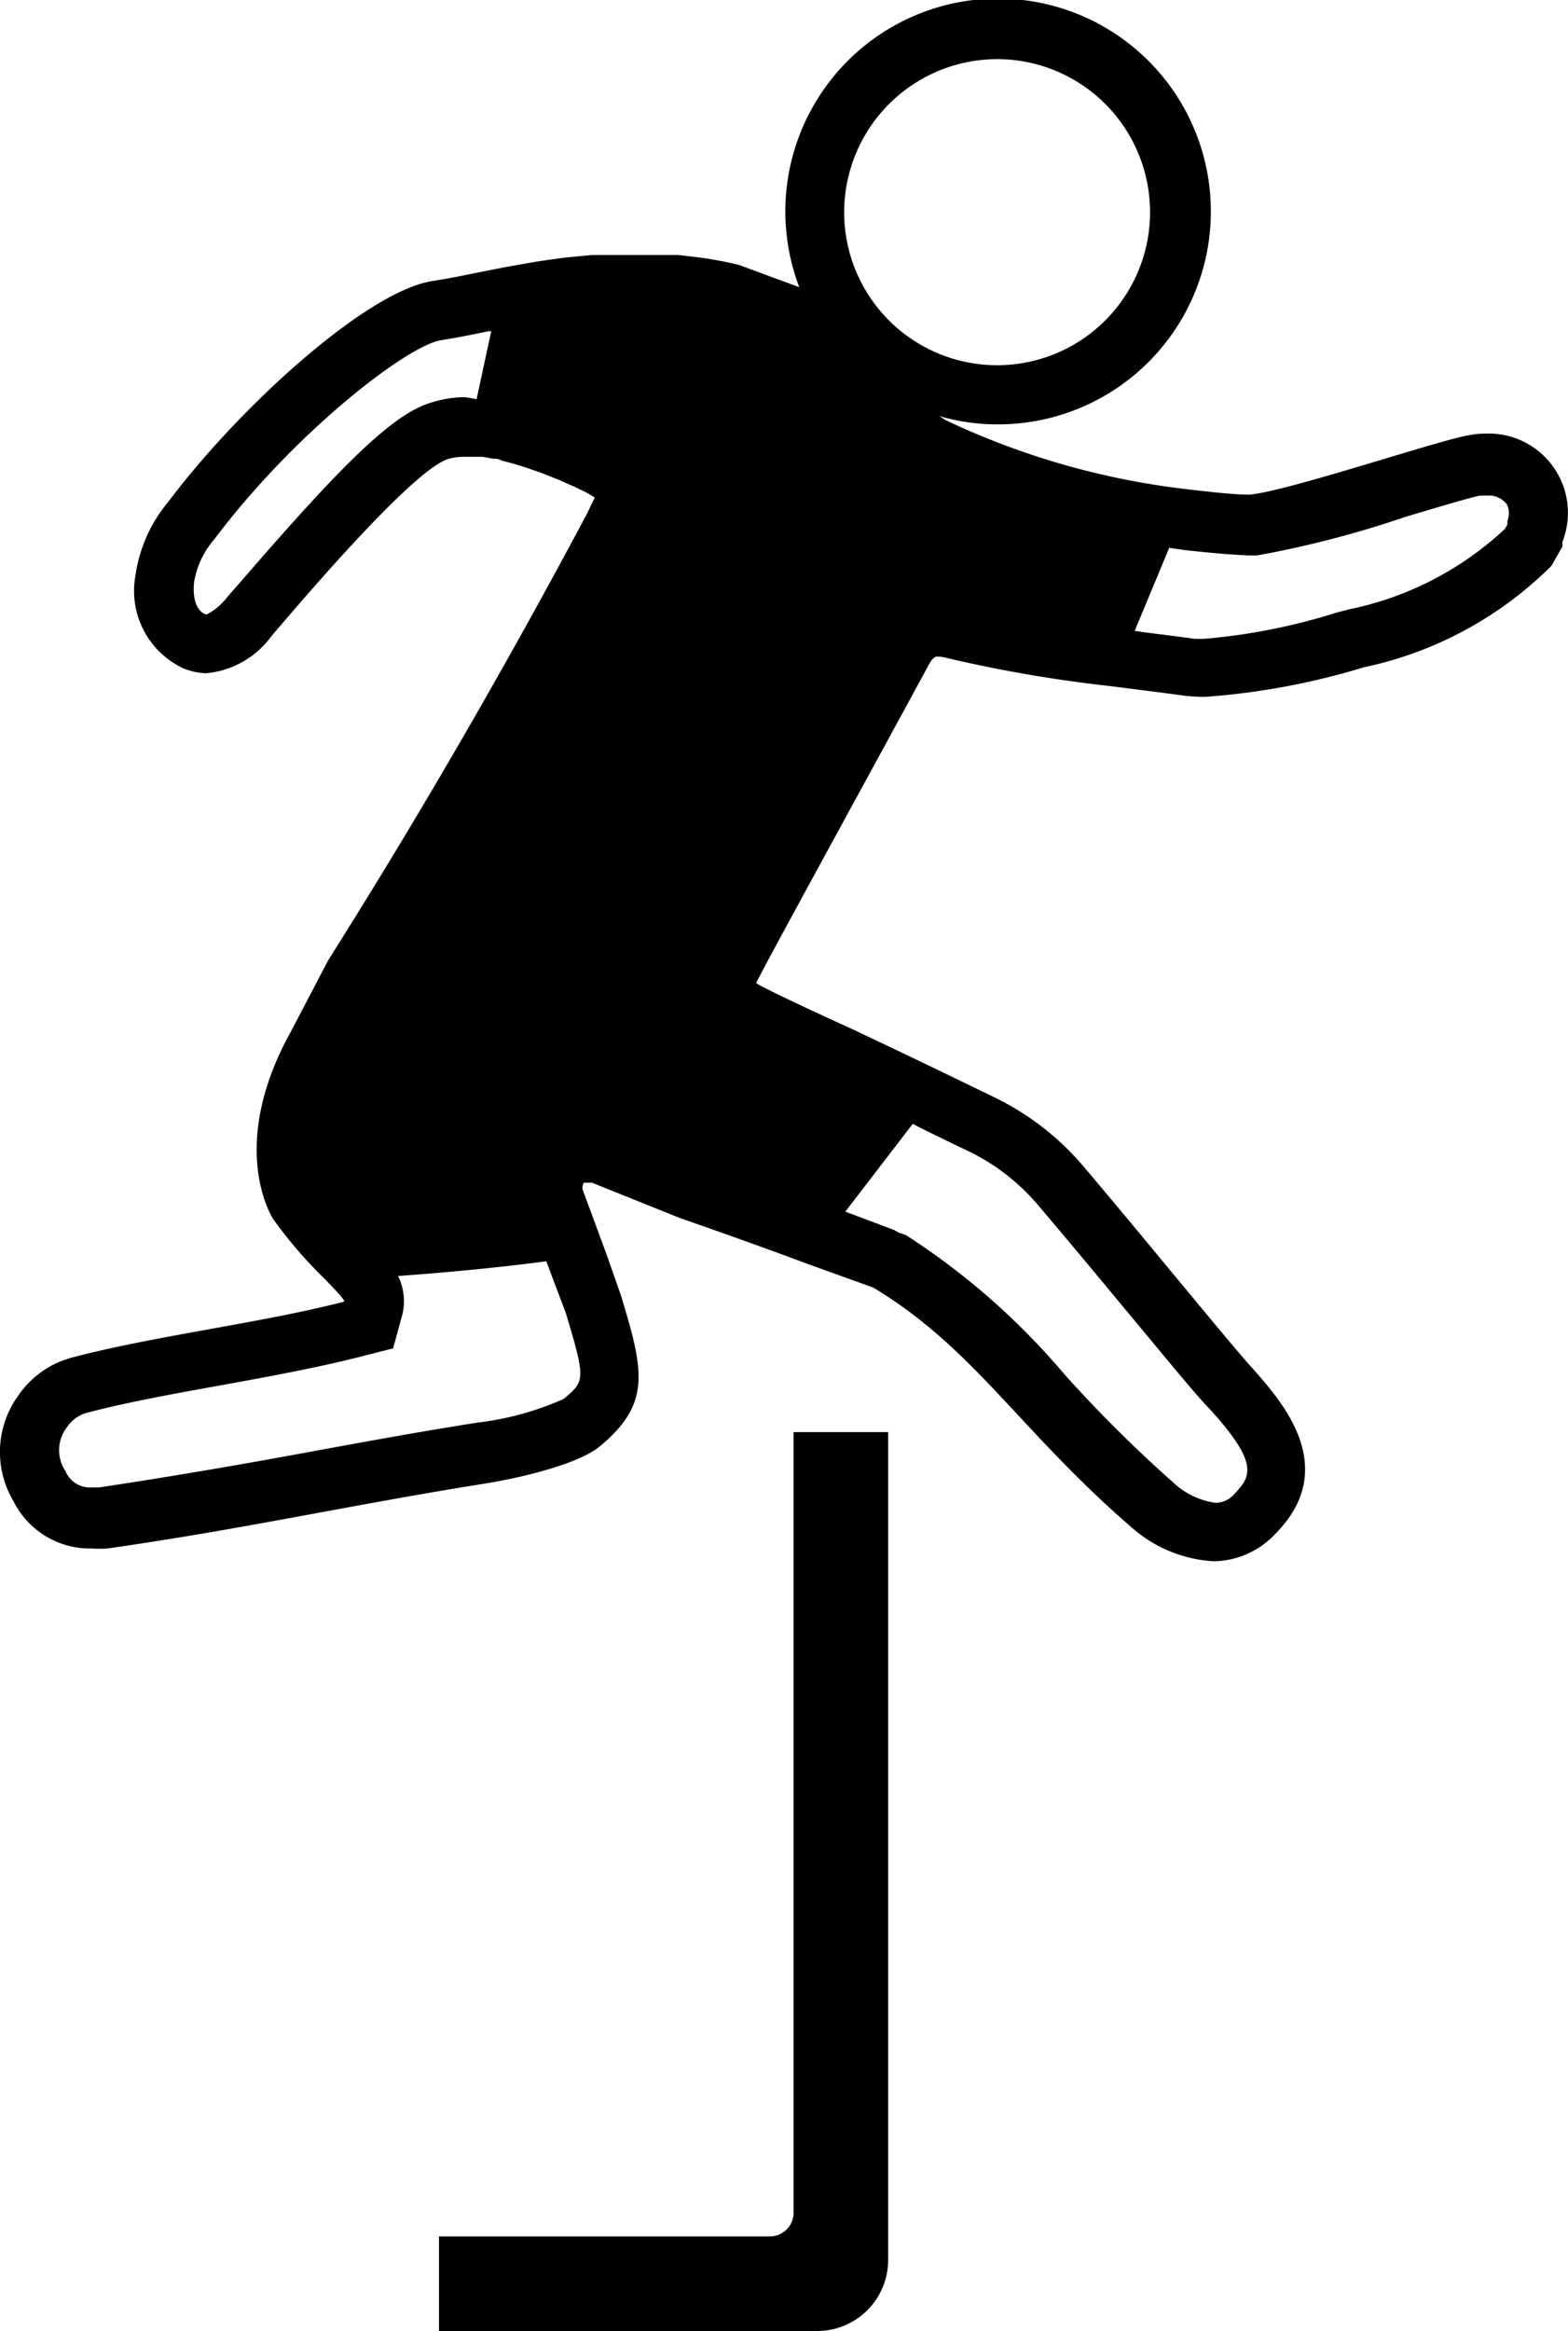
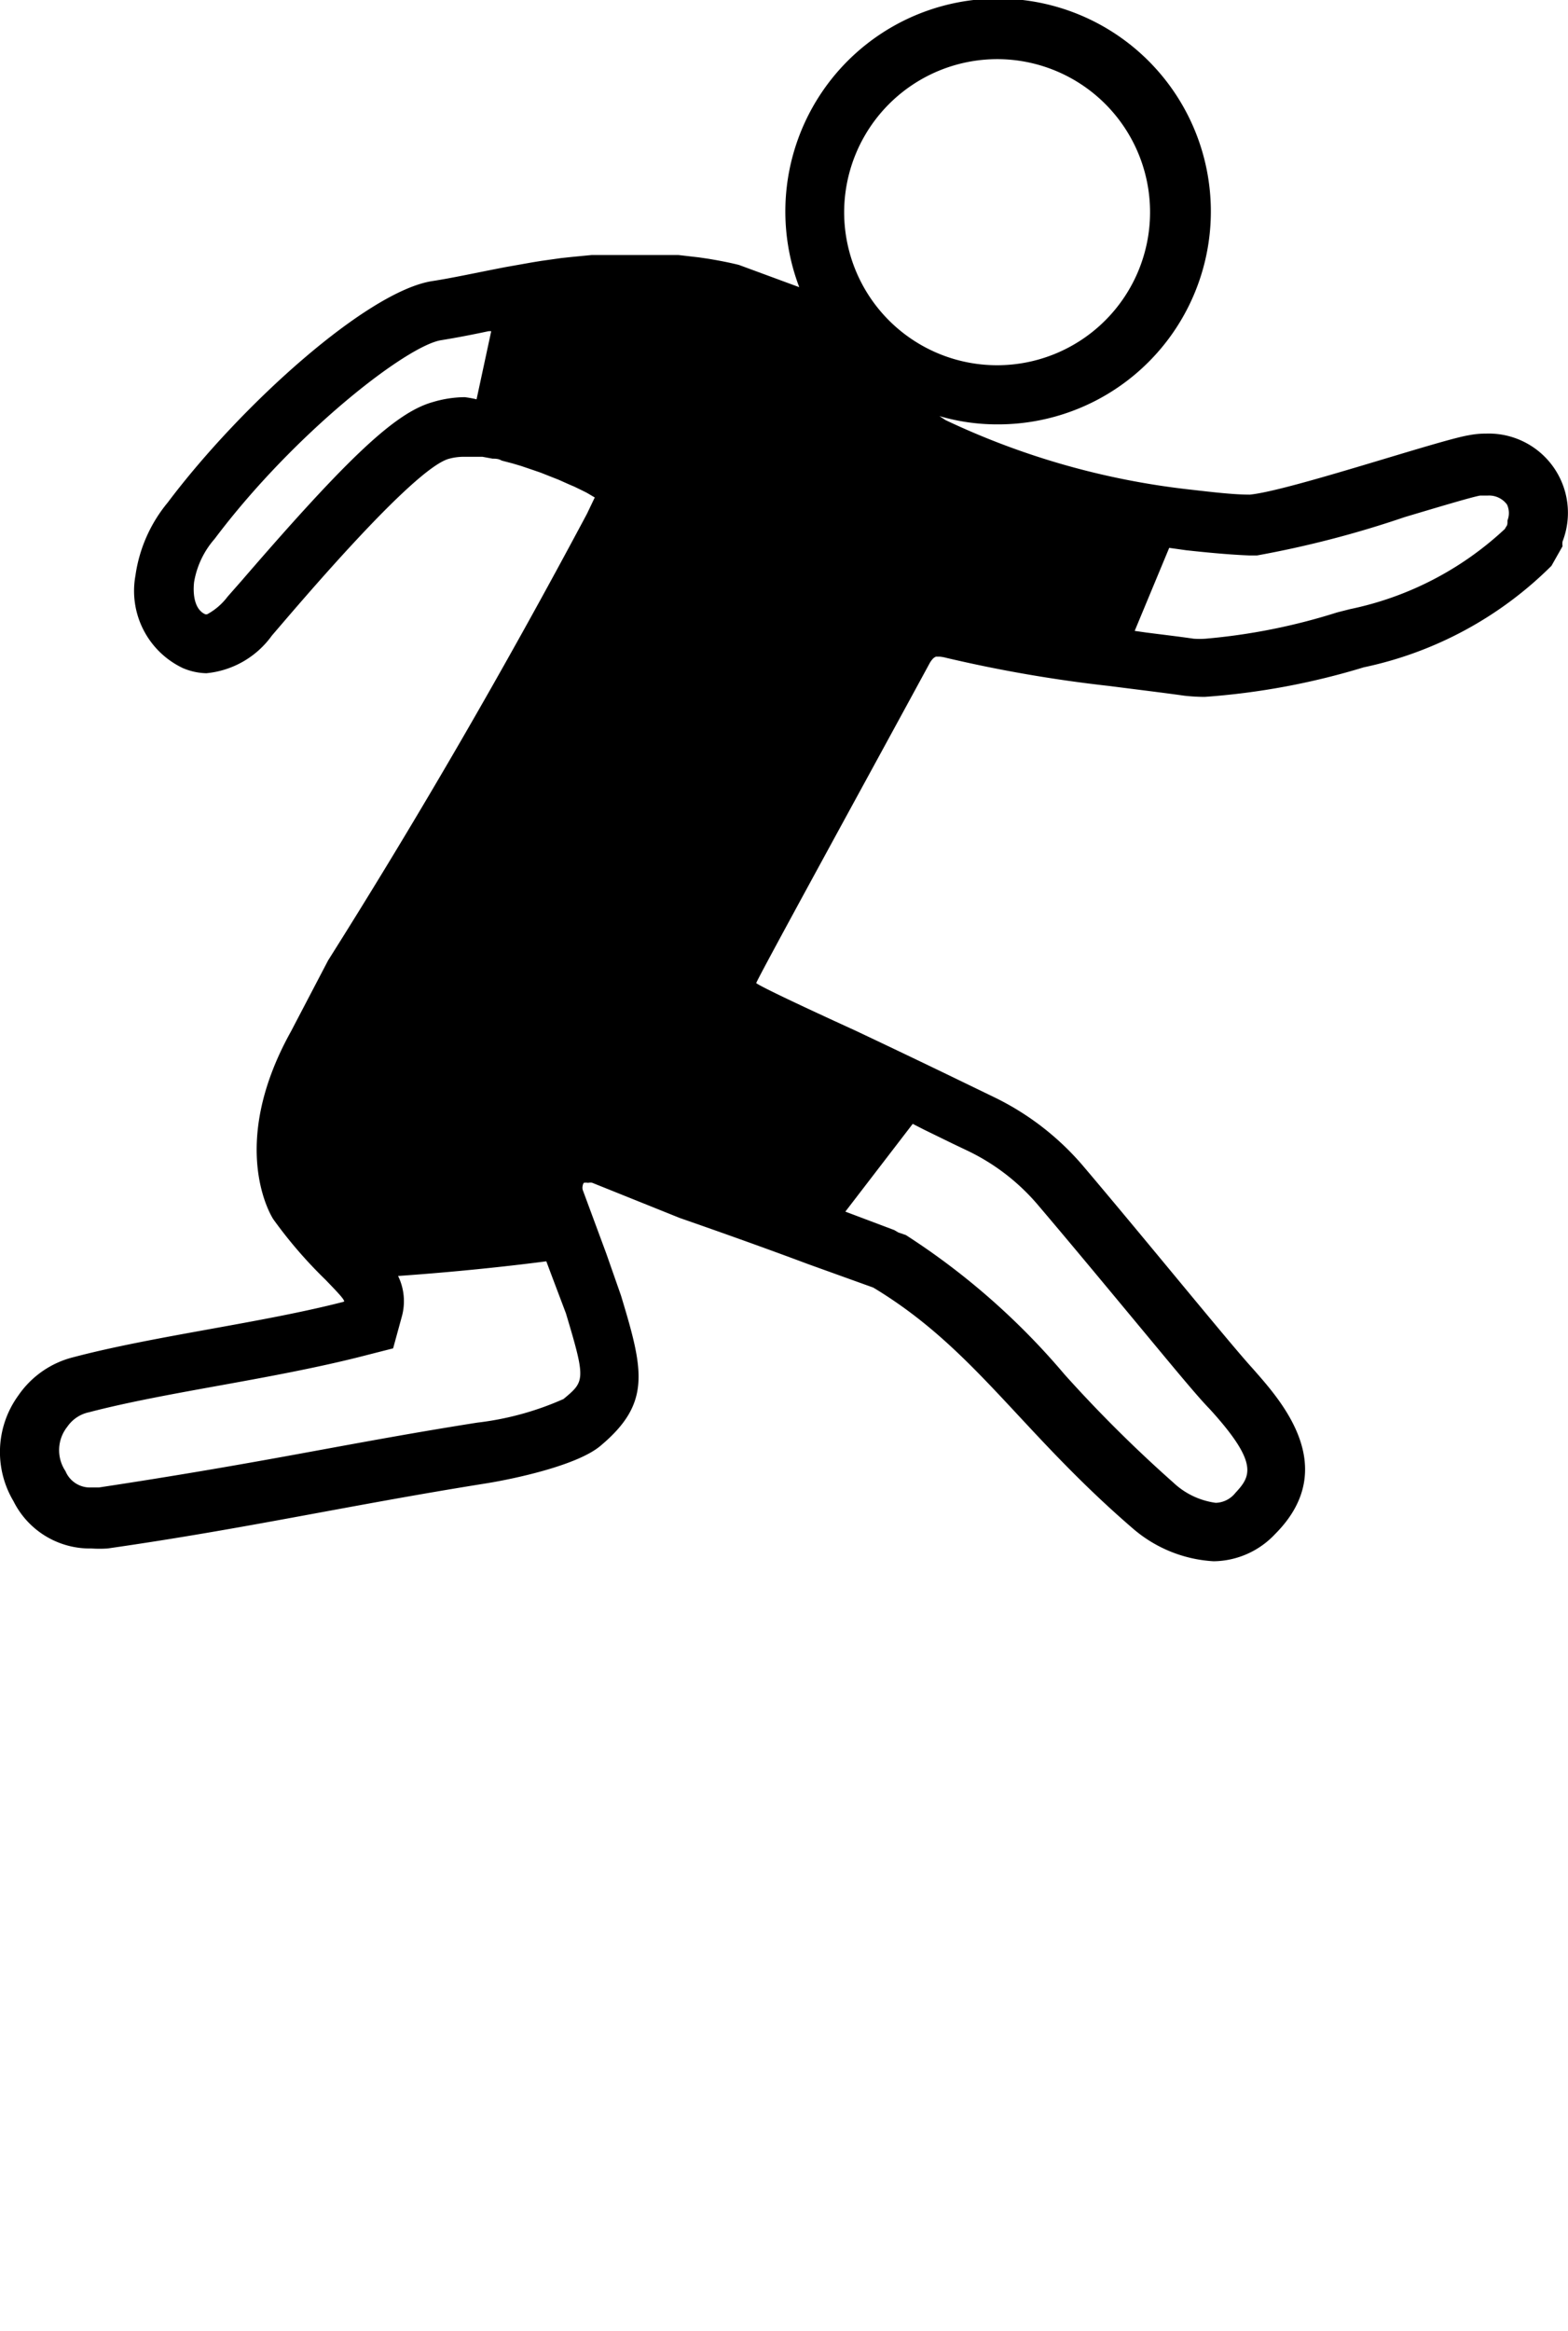
<svg xmlns="http://www.w3.org/2000/svg" viewBox="0 0 66.33 98.54">
  <g id="Layer_2" data-name="Layer 2">
    <g id="Layer_4" data-name="Layer 4">
      <path d="M62.86,18.33a3.68,3.68,0,0,0-.73.07c-1.24.2-7.6,2.35-9.26,2.51-.68,0-1.53-.1-2.49-.21A32.52,32.52,0,0,1,40,17.76l-.26-.17a8.66,8.66,0,0,0,2.46.35,9,9,0,1,0-8.39-5.8l-2.55-.94c-.44-.11-.87-.19-1.29-.26l-.41-.06-.87-.1-.45,0-.8,0h-.65l-.36,0-.87,0-.52,0-.83.08-.47.05-.85.12-.37.06-1.13.2c-1.2.23-2.24.46-3.09.59-2.73.41-8.08,5.21-11.21,9.37a6.19,6.19,0,0,0-1.36,3.08,3.61,3.61,0,0,0,2,3.91,2.66,2.66,0,0,0,1,.22,3.86,3.86,0,0,0,2.77-1.59c1-1.16,5.92-7,7.47-7.47a2.38,2.38,0,0,1,.68-.09l.41,0,.35,0,.43.08c.12,0,.25,0,.38.08l.46.12.37.11.5.17.32.11.48.19.28.11.47.21.19.08.35.17.18.09.34.2-.33.69c-3.48,6.53-7.1,12.78-10.95,18.88l-1.57,3c-2.75,4.94-.75,7.94-.75,7.94a19,19,0,0,0,2.21,2.56c.51.53.87.9.77.93-3.44.89-8,1.44-11.42,2.34A4,4,0,0,0,.77,59a4.06,4.06,0,0,0-.2,4.46,3.61,3.61,0,0,0,3.3,2,5.31,5.31,0,0,0,.68,0c5.87-.84,10.17-1.82,16-2.75,1.25-.2,3.87-.77,4.84-1.58,2.17-1.81,1.84-3.19.88-6.36L25.65,53l-1-2.7a.37.37,0,0,1,0-.18l0,0A.26.26,0,0,1,24.7,50a.1.1,0,0,1,.05,0,.19.19,0,0,1,.09,0l.06,0a.39.39,0,0,1,.15,0l3.71,1.49c1.81.63,3.61,1.27,5.4,1.94l2.78,1c4.29,2.58,6.2,6.07,11,10.2A5.72,5.72,0,0,0,51.34,66a3.62,3.62,0,0,0,2.6-1.15c2.86-2.86.14-5.75-.95-7-.92-1-4.44-5.34-7.18-8.57a11.58,11.58,0,0,0-3.76-2.9l-1.88-.91c-1.51-.73-2.9-1.39-4-1.91,0,0-3.85-1.75-4.18-2,0-.11,4.93-9.09,7.34-13.53a1,1,0,0,1,.14-.19.08.08,0,0,1,0,0,.42.42,0,0,1,.12-.08l0,0,.17,0a1.57,1.57,0,0,1,.27.05A58.29,58.29,0,0,0,46.93,29c1.16.15,2.25.28,3.17.41a7.81,7.81,0,0,0,.86.05,30.42,30.42,0,0,0,6.73-1.25,15.88,15.88,0,0,0,7.94-4.29l.47-.83a.67.67,0,0,1,0-.2A3.35,3.35,0,0,0,62.86,18.33ZM42.19,2.5A6.47,6.47,0,1,1,35.71,9,6.48,6.48,0,0,1,42.19,2.5ZM19.66,16.79A4.81,4.81,0,0,0,18.3,17c-1.56.44-3.53,2.28-8.08,7.55l-.59.67a2.68,2.68,0,0,1-.87.75l-.07,0c-.45-.19-.54-.82-.48-1.36a3.7,3.7,0,0,1,.87-1.83c3.37-4.48,8.14-8.18,9.59-8.4.62-.1,1.3-.23,2-.38l.11,0-.62,2.88A4.7,4.7,0,0,0,19.66,16.79Zm4.18,42.35a12.53,12.53,0,0,1-3.65,1c-2.61.41-4.92.84-7.16,1.25-2.88.53-5.6,1-8.84,1.49l-.32,0a1.12,1.12,0,0,1-1.1-.69,1.59,1.59,0,0,1,.08-1.88,1.48,1.48,0,0,1,.92-.61c1.64-.43,3.64-.79,5.58-1.14s4-.73,5.83-1.19l0,0h0L16.63,57,17,55.65a2.43,2.43,0,0,0-.16-1.71c2.3-.16,4.6-.4,6.27-.62l.21.56.62,1.64C24.79,58.35,24.74,58.39,23.84,59.14ZM39.1,47.76l1.23.6.63.3a9,9,0,0,1,2.94,2.27c1.37,1.61,2.92,3.48,4.25,5.08s2.48,3,3,3.53l.11.12c2,2.22,1.64,2.76,1,3.45a1.1,1.1,0,0,1-.83.42,3.24,3.24,0,0,1-1.8-.86,56.86,56.86,0,0,1-4.6-4.57,30.14,30.14,0,0,0-6.71-5.89L38,52.1,37.83,52l-2.07-.78,2.85-3.71ZM63.77,22l0,.05,0,0c0,.08,0,.15-.06.22l-.05.09a13.64,13.64,0,0,1-6.55,3.39l-.55.14A25.71,25.71,0,0,1,51,27a3.58,3.58,0,0,1-.51,0c-.61-.09-1.3-.17-2-.26l-.49-.07,1.46-3.51.71.1c1,.11,1.9.19,2.66.22h.18l.17,0a43,43,0,0,0,6.24-1.62c1.18-.35,2.8-.84,3.19-.91l.32,0a.94.94,0,0,1,.82.38A.85.85,0,0,1,63.77,22Z" />
-       <path d="M33.57,93.54a1,1,0,0,1-1,1h-14v4h16a3,3,0,0,0,3-3v-35h-4Z" />
    </g>
  </g>
</svg>